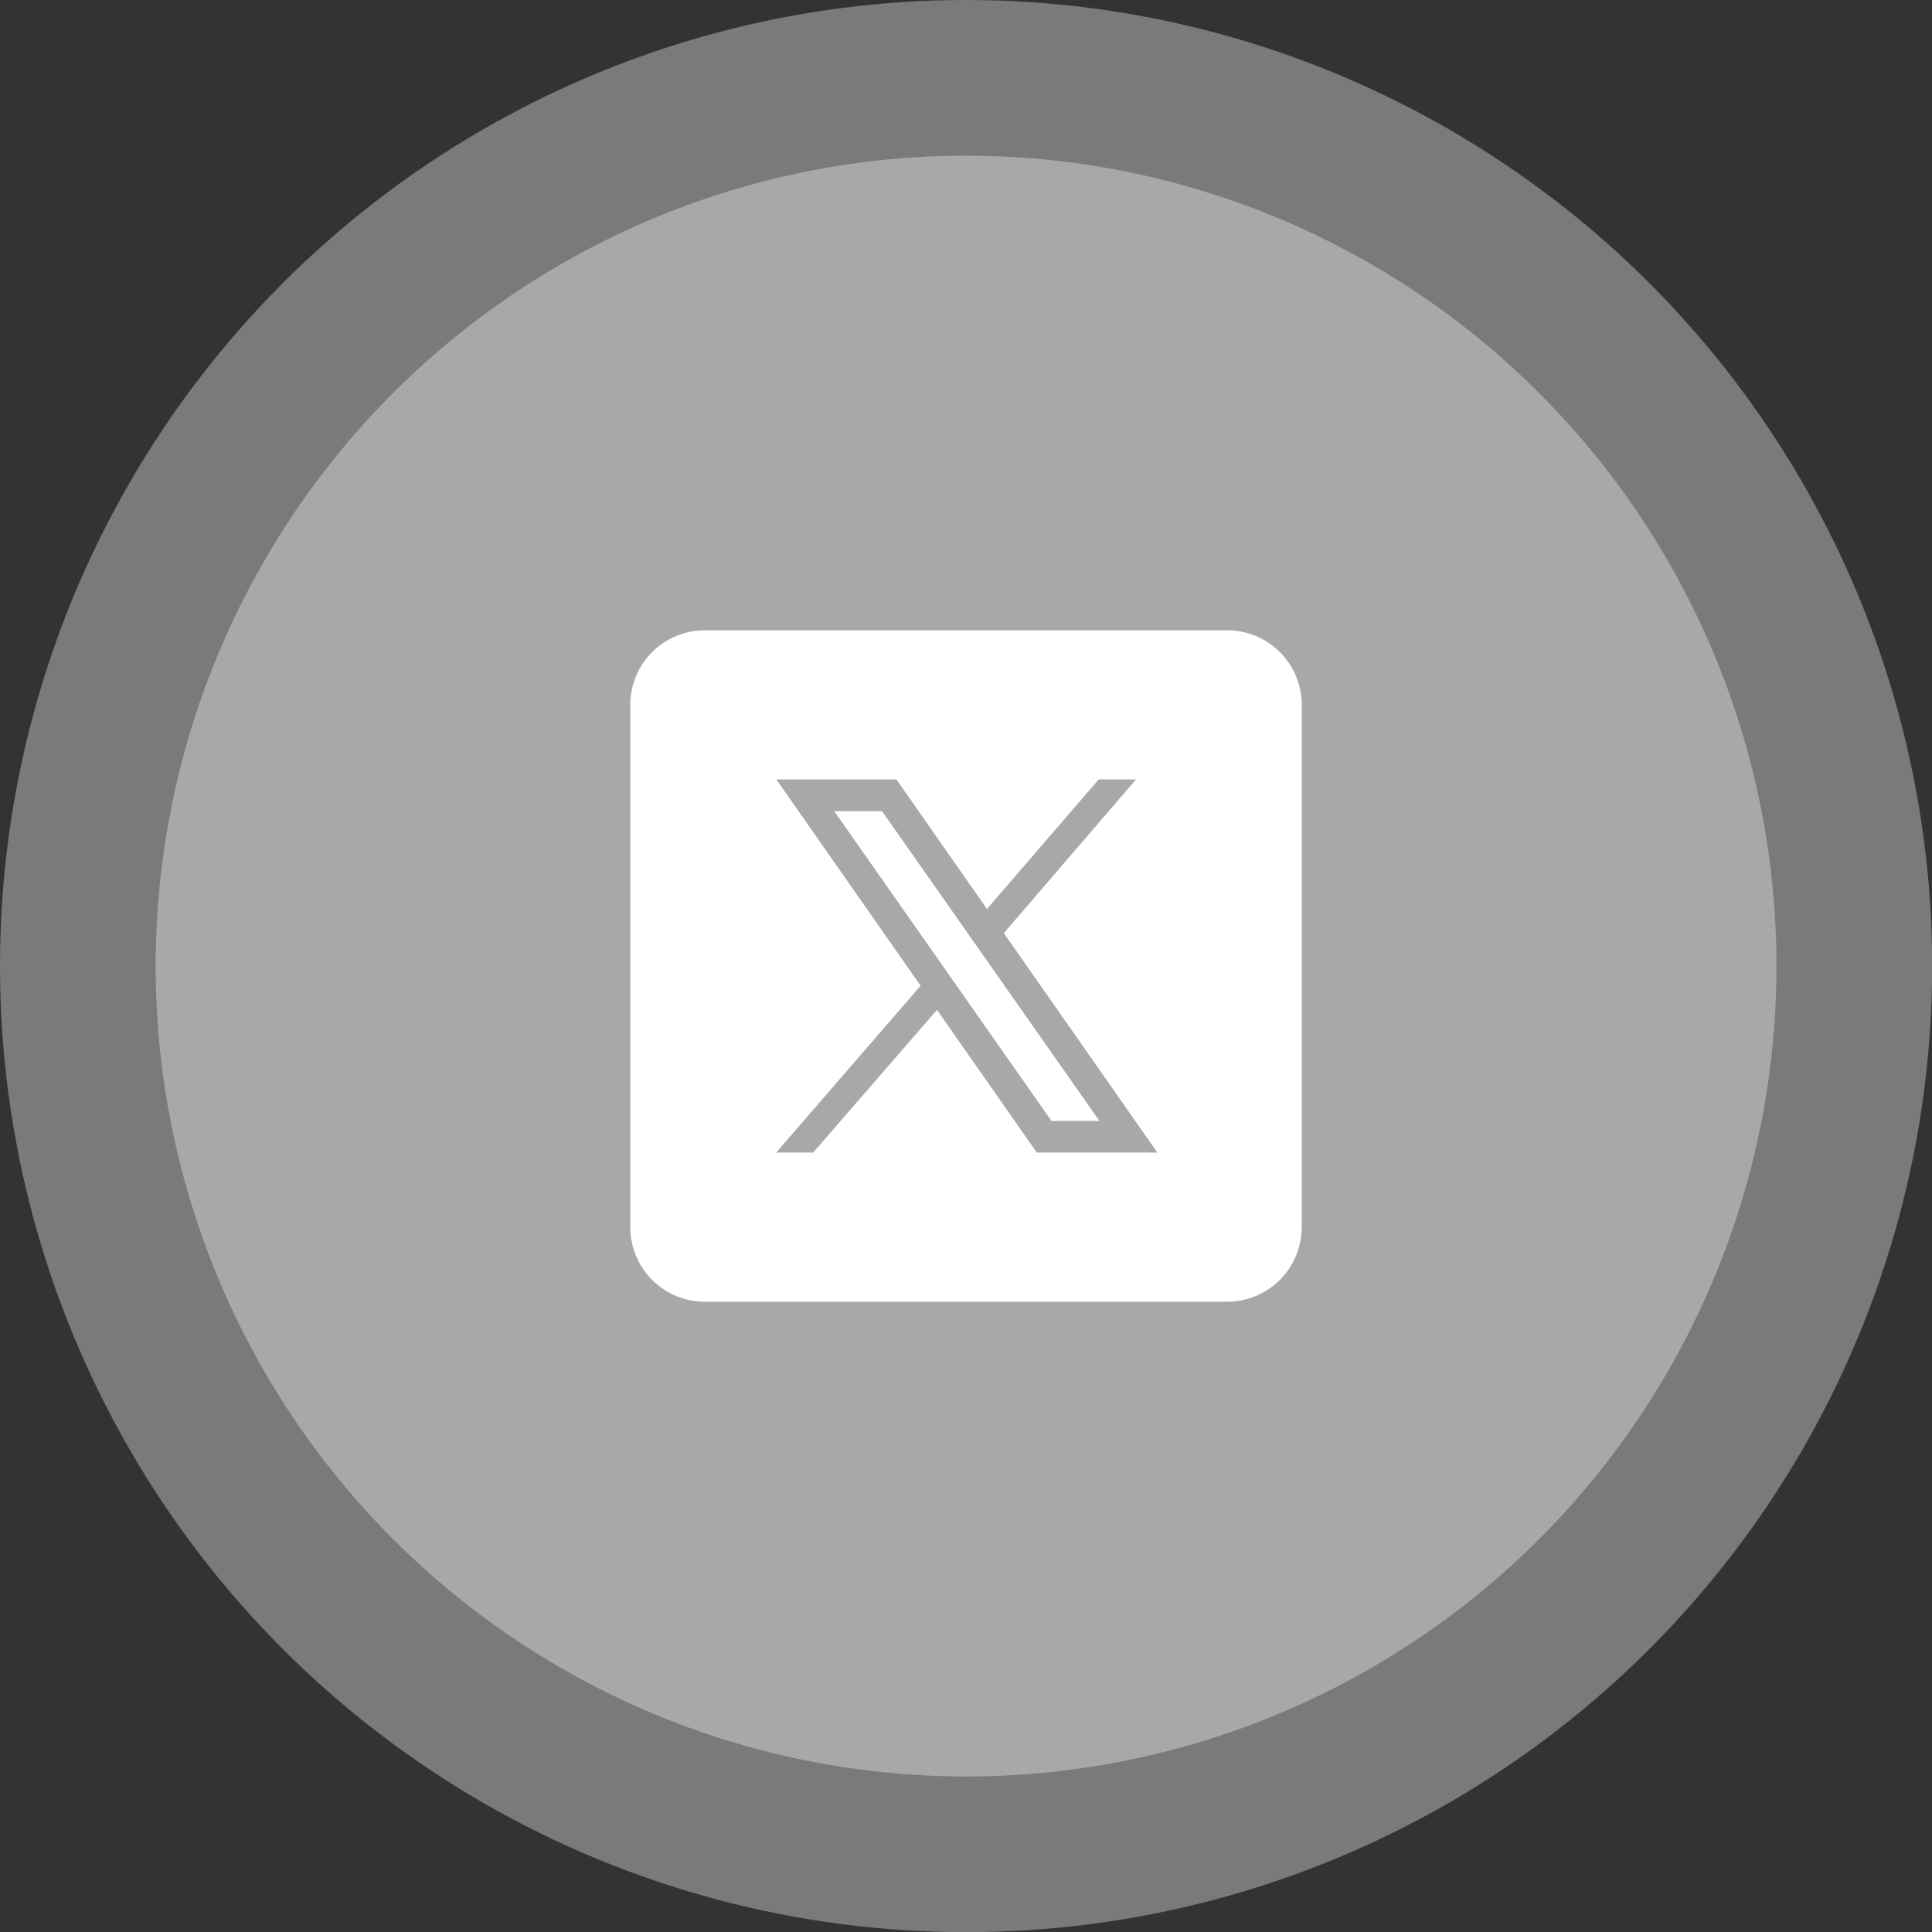
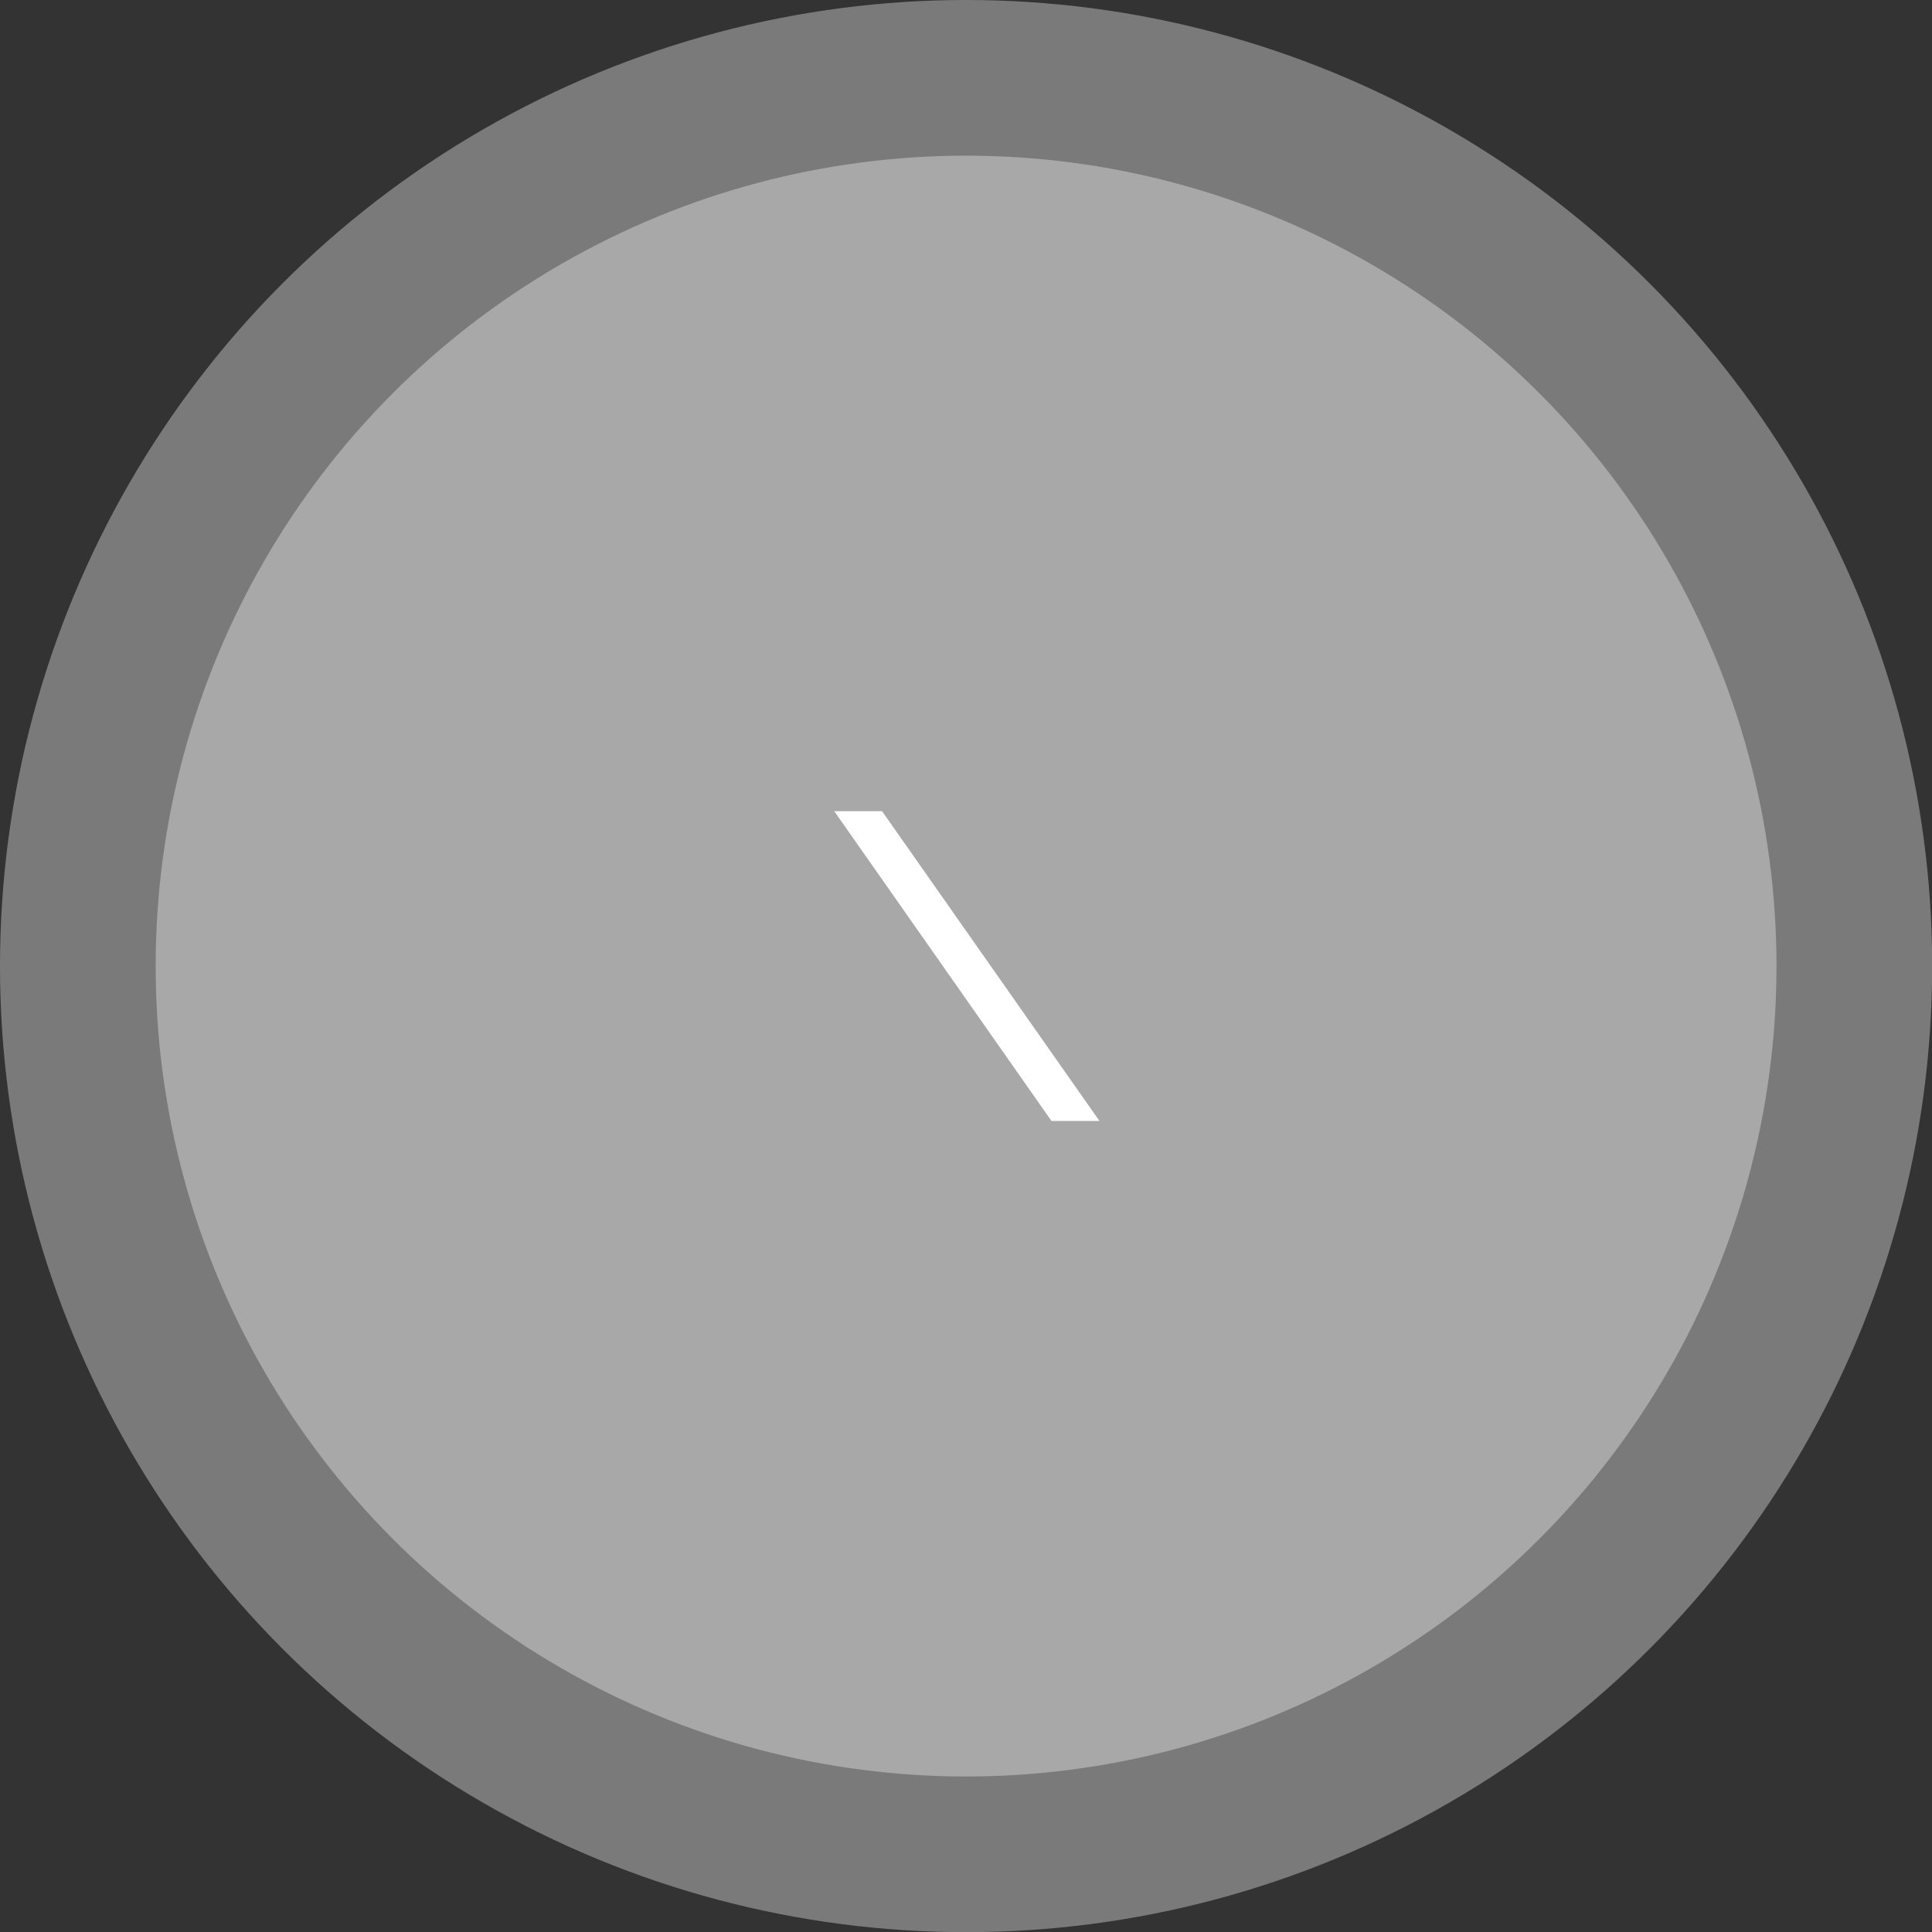
<svg xmlns="http://www.w3.org/2000/svg" xmlns:xlink="http://www.w3.org/1999/xlink" viewBox="0 0 124.85 124.85">
  <rect x="0" y="0" width="124.85" height="124.85" fill="#333333" stroke="none" />
  <defs>
    <linearGradient id="a" x1="-828.62" y1="-619.29" x2="-820.26" y2="-633.76" gradientTransform="matrix(5, 0, 0, -5, 4181.85, -3075.12)" gradientUnits="userSpaceOnUse">
      <stop offset="0" stop-color="#fff" />
      <stop offset="1" stop-color="#fff" />
    </linearGradient>
    <linearGradient id="b" x1="-828.62" y1="-619.3" x2="-820.27" y2="-633.77" xlink:href="#a" />
  </defs>
  <g style="opacity:0.35">
    <circle cx="62.43" cy="62.43" r="52.37" style="fill:#fff" />
  </g>
  <circle cx="62.43" cy="62.43" r="62.43" style="fill:#fff;opacity:0.35" />
  <polygon points="53.91 52.42 67.95 72.44 71.05 72.44 57 52.42 53.91 52.42" style="fill:url(#a)" />
-   <path d="M79.3,40.73H45.55a4.82,4.82,0,0,0-4.82,4.82V79.3a4.82,4.82,0,0,0,4.82,4.82H79.3a4.82,4.82,0,0,0,4.82-4.82V45.55A4.82,4.82,0,0,0,79.3,40.73ZM67,74.48l-6.45-9.22-8,9.22H50.16L59.49,63.7,50.17,50.37h7.76l5.85,8.37L71,50.37h2.41L64.87,60.3l9.92,14.18Z" style="fill:url(#b)" />
</svg>